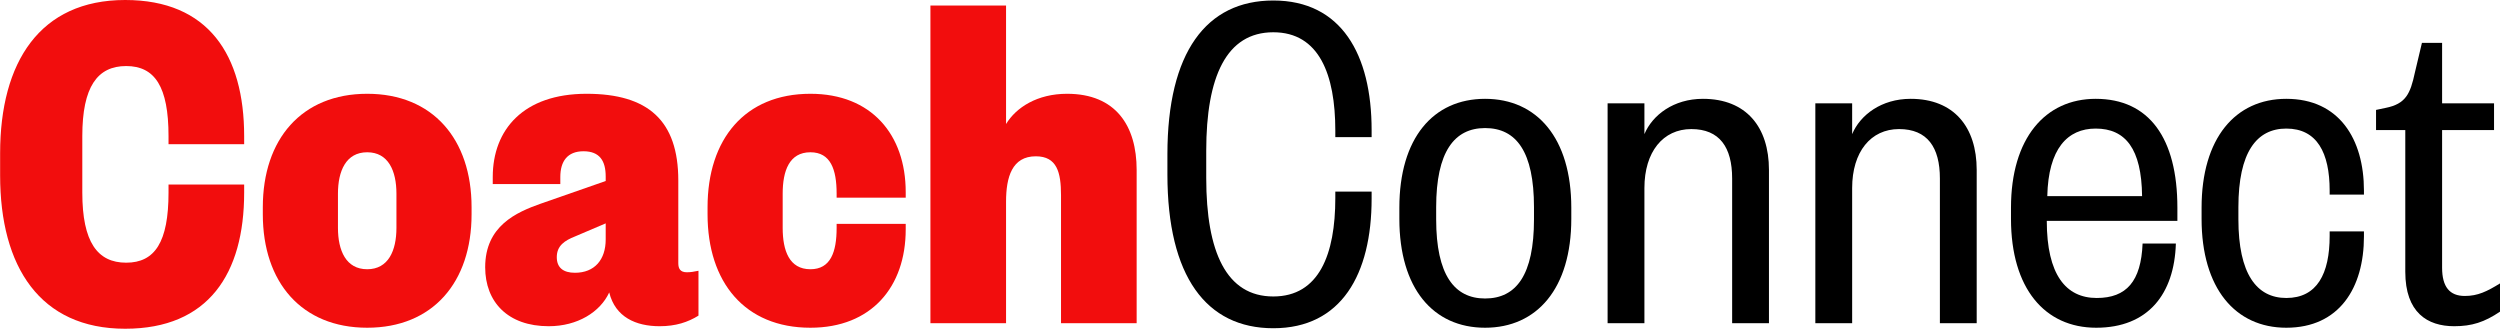
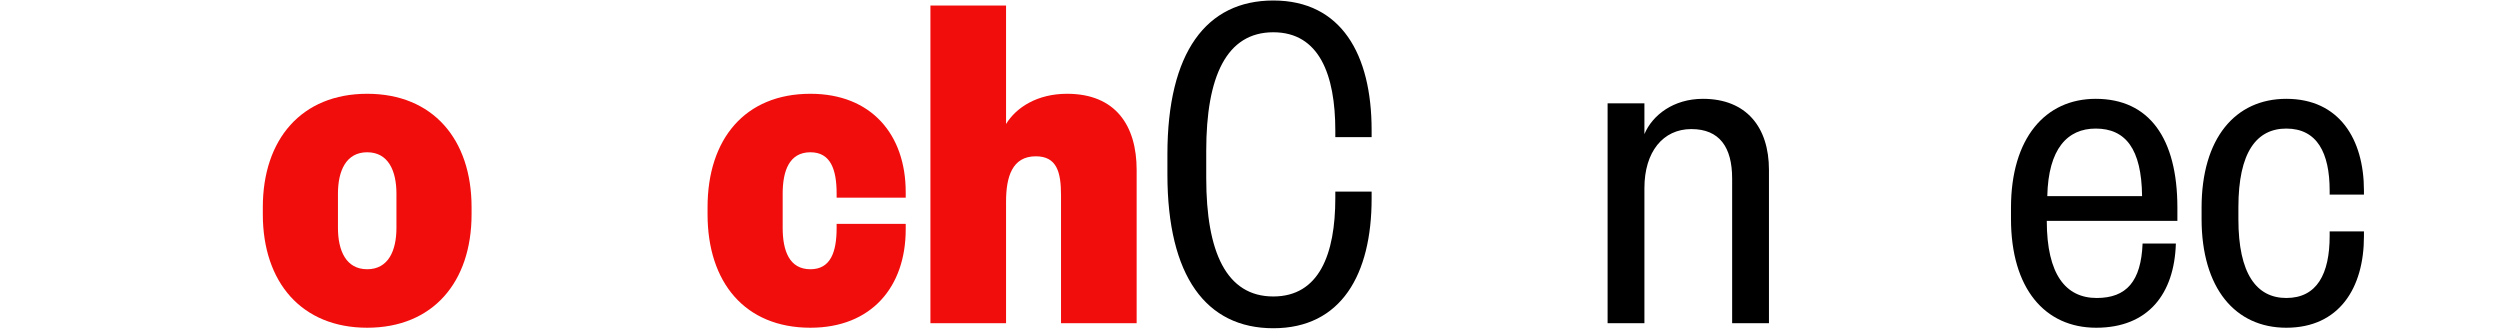
<svg xmlns="http://www.w3.org/2000/svg" width="100%" height="100%" viewBox="0 0 1428 188" version="1.1" xml:space="preserve" style="fill-rule:evenodd;clip-rule:evenodd;stroke-linejoin:round;stroke-miterlimit:2;">
  <g transform="matrix(5.493,0,0,1,-1198.74,-590.661)">
-     <path d="M218.243,690.885C218.243,743.013 222.385,778.437 231.246,778.437C239.898,778.437 243.62,747.045 243.62,700.677L243.62,696.069L235.755,696.069L235.755,700.677C235.755,728.901 234.34,740.709 231.351,740.709C228.362,740.709 226.789,728.901 226.789,700.677L226.789,668.421C226.789,640.197 228.362,628.389 231.351,628.389C234.34,628.389 235.755,640.197 235.755,668.421L235.755,673.029L243.62,673.029L243.62,668.421C243.62,622.053 239.898,590.661 231.246,590.661C222.385,590.661 218.243,626.085 218.243,678.213L218.243,690.885Z" style="fill:rgb(242,13,13);fill-rule:nonzero;" />
    <path d="M256.414,744.453C254.212,744.453 253.373,733.797 253.373,720.837L253.373,701.253C253.373,688.293 254.212,677.637 256.414,677.637C258.616,677.637 259.455,688.293 259.455,701.253L259.455,720.837C259.455,733.797 258.616,744.453 256.414,744.453ZM256.414,777.861C263.23,777.861 267.268,751.941 267.268,713.061L267.268,709.029C267.268,670.149 263.23,644.229 256.414,644.229C249.598,644.229 245.56,670.149 245.56,709.029L245.56,713.061C245.56,751.941 249.598,777.861 256.414,777.861Z" style="fill:rgb(242,13,13);fill-rule:nonzero;" />
-     <path d="M281.215,727.461C281.215,738.981 280.062,746.469 278.017,746.469C276.811,746.469 276.129,743.589 276.129,737.541C276.129,730.917 276.968,728.037 278.017,725.733L281.215,718.245L281.215,727.461ZM288.765,693.765C288.765,659.493 285.619,644.229 279.223,644.229C272.668,644.229 269.47,664.677 269.47,691.749L269.47,695.781L276.496,695.781L276.496,691.749C276.496,682.821 277.23,677.061 278.908,677.061C280.586,677.061 281.215,682.533 281.215,691.461L281.215,694.053L274.451,707.013C271.934,711.909 268.683,719.685 268.683,743.301C268.683,763.173 271.043,776.997 275.29,776.997C278.279,776.997 280.638,768.933 281.582,757.701C282.211,771.813 284.361,776.997 286.825,776.997C288.503,776.997 289.762,774.693 290.863,770.949L290.863,745.317C290.391,745.893 290.024,746.181 289.657,746.181C288.975,746.181 288.765,744.165 288.765,740.997L288.765,693.765Z" style="fill:rgb(242,13,13);fill-rule:nonzero;" />
    <path d="M291.807,713.061C291.807,751.941 295.687,777.861 302.503,777.861C308.847,777.861 312.413,754.533 312.413,721.701L312.413,718.533L305.229,718.533L305.229,720.837C305.229,734.661 304.6,744.453 302.503,744.453C300.301,744.453 299.619,733.797 299.619,720.837L299.619,701.253C299.619,688.293 300.301,677.637 302.503,677.637C304.6,677.637 305.229,687.429 305.229,701.253L305.229,703.557L312.413,703.557L312.413,700.389C312.413,667.557 308.847,644.229 302.503,644.229C295.687,644.229 291.807,670.149 291.807,709.029L291.807,713.061Z" style="fill:rgb(242,13,13);fill-rule:nonzero;" />
    <path d="M322.847,593.829L314.982,593.829L314.982,775.269L322.847,775.269L322.847,705.861C322.847,691.749 323.476,679.941 325.941,679.941C328.143,679.941 328.562,689.157 328.562,702.117L328.562,775.269L336.427,775.269L336.427,687.717C336.427,662.661 334.278,644.229 329.192,644.229C326.098,644.229 323.896,652.005 322.847,661.509L322.847,593.829Z" style="fill:rgb(242,13,13);fill-rule:nonzero;" />
    <path d="M339.626,690.309C339.626,748.485 343.663,778.149 350.637,778.149C357.715,778.149 360.861,747.333 360.861,704.133L360.861,700.101L357.086,700.101L357.086,703.845C357.086,735.813 355.408,760.005 350.637,760.005C345.76,760.005 343.663,734.661 343.663,692.325L343.663,676.773C343.663,634.437 345.76,609.093 350.637,609.093C355.408,609.093 357.086,633.285 357.086,665.253L357.086,668.997L360.861,668.997L360.861,664.965C360.861,621.765 357.715,590.949 350.637,590.949C343.663,590.949 339.626,620.613 339.626,678.789L339.626,690.309Z" style="fill-rule:nonzero;" />
-     <path d="M372.659,761.157C369.46,761.157 367.573,747.621 367.573,715.941L367.573,709.029C367.573,677.349 369.46,663.813 372.659,663.813C375.91,663.813 377.745,677.349 377.745,709.029L377.745,715.941C377.745,747.621 375.91,761.157 372.659,761.157ZM372.659,777.861C378.059,777.861 381.625,755.397 381.625,715.653L381.625,709.317C381.625,669.573 378.059,647.109 372.659,647.109C367.258,647.109 363.745,669.573 363.745,709.317L363.745,715.653C363.745,755.397 367.258,777.861 372.659,777.861Z" style="fill-rule:nonzero;" />
    <path d="M389.228,698.085C389.228,677.349 391.168,664.389 394.104,664.389C397.04,664.389 398.351,674.757 398.351,692.613L398.351,775.269L402.179,775.269L402.179,687.717C402.179,663.237 399.819,647.109 395.31,647.109C392.269,647.109 390.067,656.325 389.228,667.269L389.228,649.701L385.4,649.701L385.4,775.269L389.228,775.269L389.228,698.085Z" style="fill-rule:nonzero;" />
-     <path d="M410.83,698.085C410.83,677.349 412.77,664.389 415.706,664.389C418.643,664.389 419.954,674.757 419.954,692.613L419.954,775.269L423.781,775.269L423.781,687.717C423.781,663.237 421.422,647.109 416.912,647.109C413.871,647.109 411.669,656.325 410.83,667.269L410.83,649.701L407.002,649.701L407.002,775.269L410.83,775.269L410.83,698.085Z" style="fill-rule:nonzero;" />
    <path d="M436.208,777.861C441.608,777.861 444.335,758.565 444.492,729.765L441.032,729.765C440.874,751.365 439.354,760.869 436.26,760.869C433.062,760.869 431.069,747.621 431.069,716.805L444.65,716.805L444.65,709.317C444.65,669.573 441.713,647.109 436.155,647.109C430.912,647.109 427.347,669.573 427.347,709.317L427.347,715.653C427.347,755.397 430.86,777.861 436.208,777.861ZM431.122,702.693C431.227,675.621 433.219,664.101 436.155,664.101C439.249,664.101 440.927,675.621 440.979,702.693L431.122,702.693Z" style="fill-rule:nonzero;" />
    <path d="M447.166,715.653C447.166,755.397 450.679,777.861 455.975,777.861C461.481,777.861 464.05,755.109 464.05,725.733L464.05,722.853L460.484,722.853L460.484,725.445C460.484,747.045 459.174,760.869 455.975,760.869C452.882,760.869 450.994,747.045 450.994,715.941L450.994,709.029C450.994,677.637 452.882,664.101 455.975,664.101C459.174,664.101 460.484,677.925 460.484,699.525L460.484,701.829L464.05,701.829L464.05,699.525C464.05,670.149 461.481,647.109 455.975,647.109C450.679,647.109 447.166,669.573 447.166,709.317L447.166,715.653Z" style="fill-rule:nonzero;" />
-     <path d="M468.349,745.893C468.349,769.221 470.656,776.997 473.435,776.997C475.271,776.997 476.581,774.693 478.207,768.645L478.207,752.517C476.844,757.125 475.9,759.717 474.537,759.717C472.964,759.717 472.177,754.533 472.177,743.589L472.177,664.965L477.578,664.965L477.578,649.701L472.177,649.701L472.177,615.141L470.08,615.141L469.346,632.133C468.874,644.229 468.402,649.989 466.305,652.293L465.308,653.445L465.308,664.965L468.349,664.965L468.349,745.893Z" style="fill-rule:nonzero;" />
  </g>
</svg>